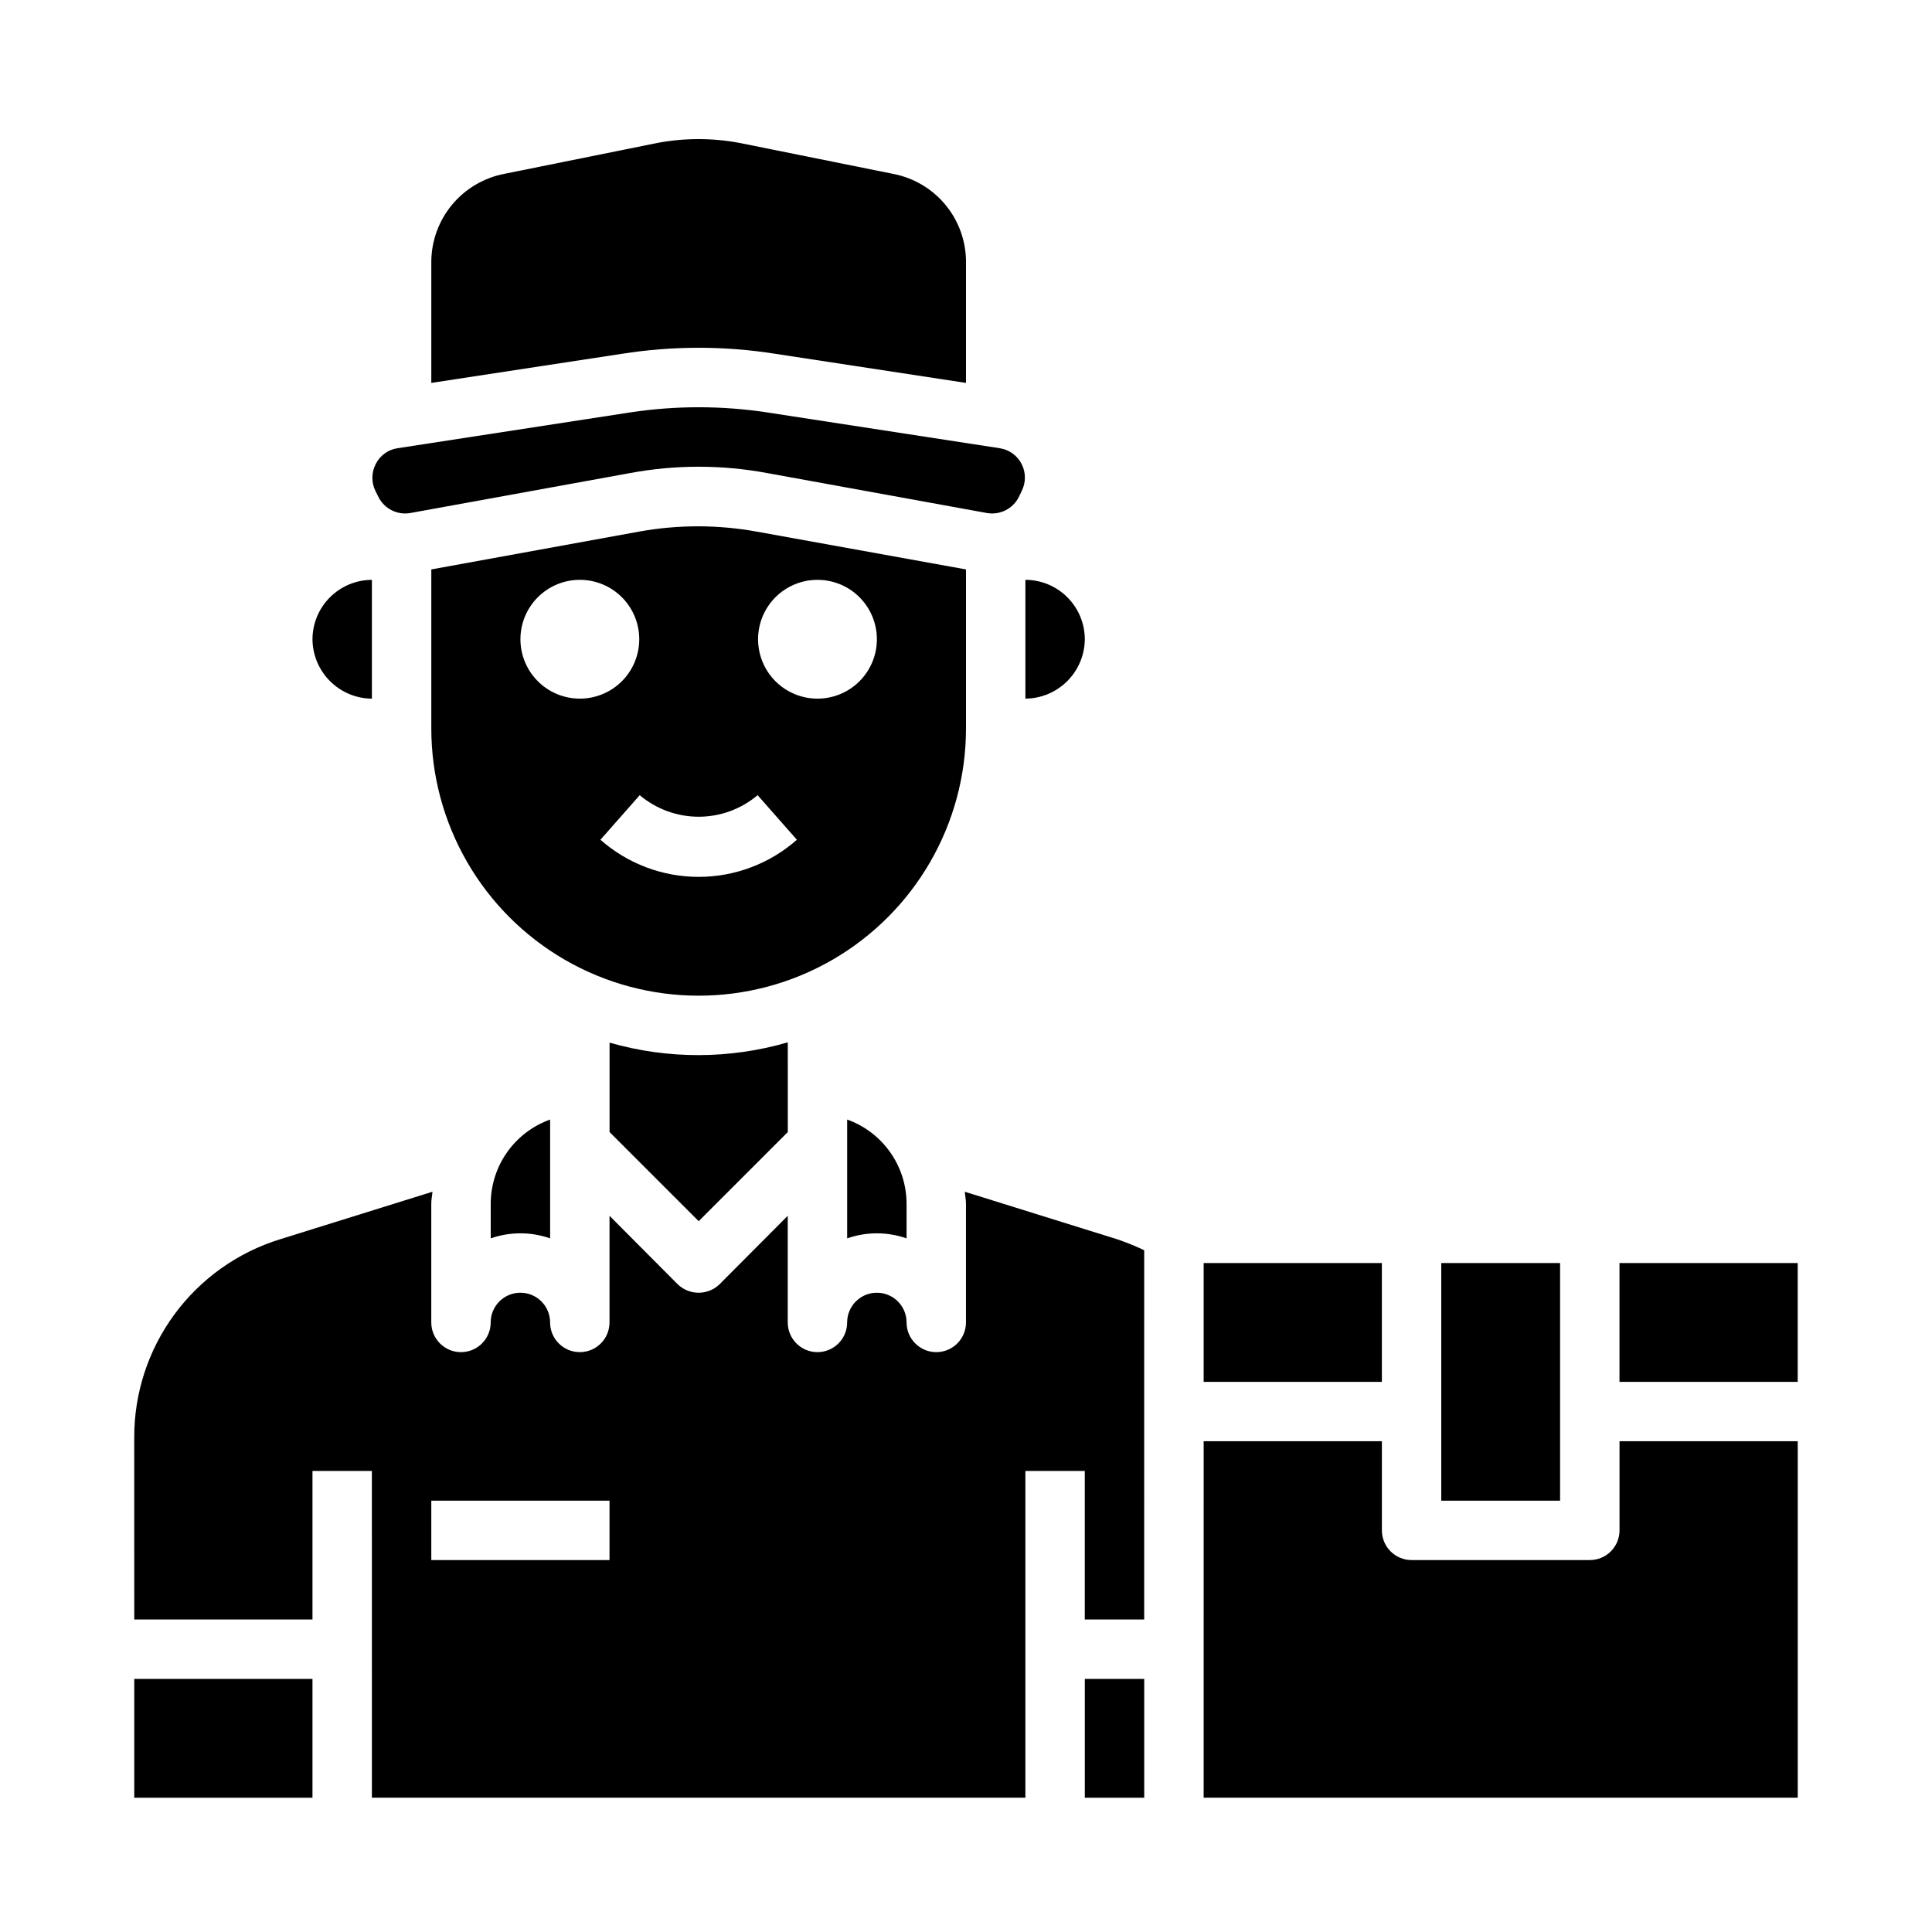
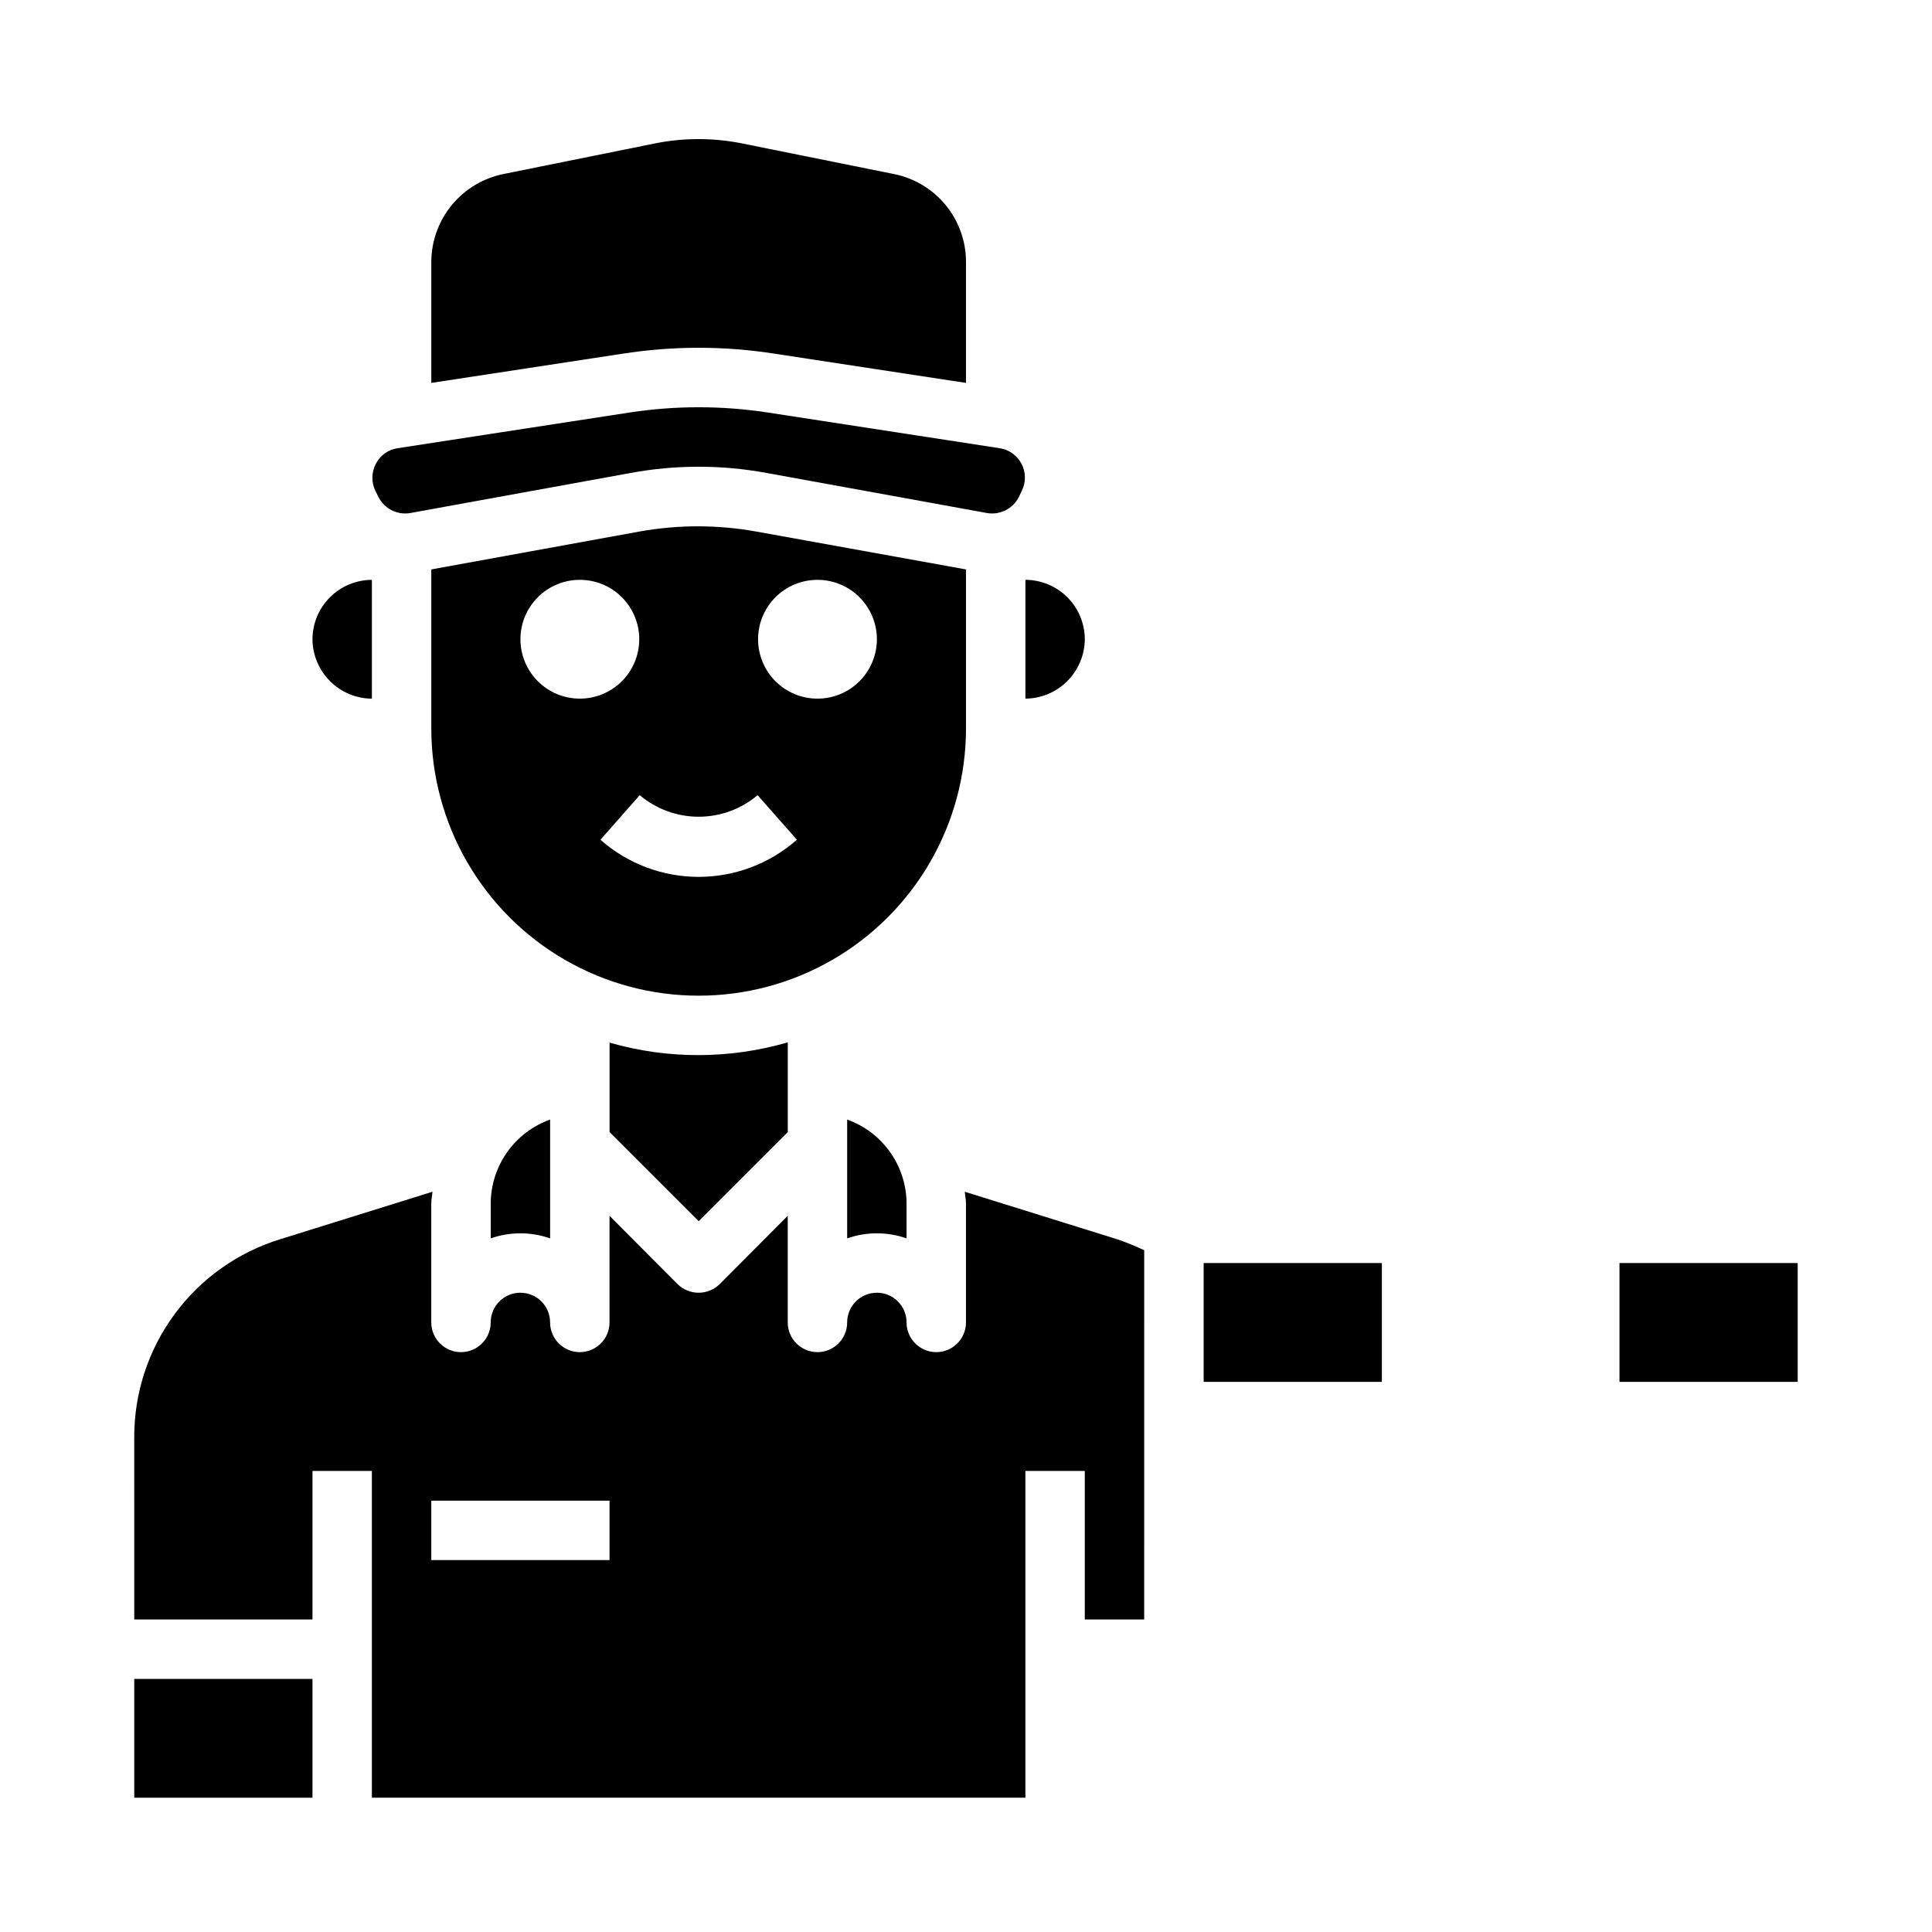
<svg xmlns="http://www.w3.org/2000/svg" fill="#000000" width="800px" height="800px" version="1.1" viewBox="144 144 512 512">
  <g>
    <path d="m289.79 472.18v-31.488c-4.598 1.645-8.574 4.664-11.395 8.652-2.816 3.984-4.336 8.746-4.348 13.629v9.211-0.004c5.094-1.781 10.648-1.781 15.742 0z" />
    <path d="m415.74 297.66v31.488-0.004c4.168-0.027 8.152-1.699 11.098-4.644 2.945-2.945 4.617-6.93 4.648-11.098-0.016-4.172-1.676-8.168-4.625-11.117-2.953-2.953-6.949-4.613-11.121-4.625z" />
    <path d="m226.81 313.41c0.031 4.168 1.699 8.152 4.648 11.098 2.945 2.945 6.93 4.617 11.098 4.644v-31.484c-4.172 0.012-8.168 1.672-11.121 4.625-2.949 2.949-4.609 6.945-4.625 11.117z" />
    <path d="m349.46 237.76 50.539 7.715v-32.199c-0.031-5.461-1.941-10.742-5.414-14.957-3.469-4.215-8.285-7.106-13.637-8.188l-41.016-8.266c-7.152-1.336-14.492-1.336-21.648 0l-40.539 8.188c-5.43 1.023-10.336 3.894-13.883 8.129-3.543 4.234-5.512 9.57-5.562 15.094v32.195l50.539-7.715v0.004c13.457-2.129 27.164-2.129 40.621 0z" />
    <path d="m384.25 472.18v-9.207c-0.012-4.883-1.531-9.645-4.352-13.629-2.816-3.988-6.793-7.008-11.391-8.652v31.488c5.094-1.781 10.645-1.781 15.742 0z" />
    <path d="m400 337.02v-42.117l-55.34-9.996h-0.004c-10.25-1.875-20.754-1.902-31.016-0.078l-55.34 10.074v42.117c0 25.309 13.504 48.699 35.426 61.355 21.922 12.656 48.926 12.656 70.848 0s35.426-36.047 35.426-61.355zm-118.08-23.617c0-4.176 1.66-8.18 4.613-11.133 2.949-2.953 6.957-4.609 11.133-4.609 4.172 0 8.18 1.656 11.133 4.609 2.949 2.953 4.609 6.957 4.609 11.133s-1.66 8.18-4.609 11.133c-2.953 2.953-6.961 4.609-11.133 4.609-4.176 0-8.184-1.656-11.133-4.609-2.953-2.953-4.613-6.957-4.613-11.133zm47.23 62.977c-9.586 0.004-18.844-3.496-26.031-9.84l10.414-11.809c4.371 3.688 9.902 5.711 15.617 5.711 5.719 0 11.25-2.023 15.621-5.711l10.414 11.809c-7.188 6.344-16.445 9.844-26.035 9.84zm31.488-47.23v-0.004c-4.176 0-8.18-1.656-11.133-4.609-2.949-2.953-4.609-6.957-4.609-11.133s1.66-8.18 4.609-11.133c2.953-2.953 6.957-4.609 11.133-4.609s8.184 1.656 11.133 4.609c2.953 2.953 4.613 6.957 4.613 11.133s-1.66 8.18-4.613 11.133c-2.949 2.953-6.957 4.609-11.133 4.609z" />
    <path d="m305.54 420.31v23.695l23.617 23.617 23.617-23.617-0.004-23.773c-15.418 4.484-31.797 4.512-47.23 0.078z" />
-     <path d="m462.98 620.41h157.44v-94.465h-47.23v23.617c0 2.09-0.828 4.09-2.305 5.566-1.477 1.477-3.481 2.305-5.566 2.305h-47.234c-4.348 0-7.871-3.523-7.871-7.871v-23.617h-47.23z" />
    <path d="m462.98 478.72h47.23v31.488h-47.23z" />
    <path d="m573.18 478.72h47.23v31.488h-47.23z" />
-     <path d="m525.95 478.72h31.488v62.977h-31.488z" />
+     <path d="m525.95 478.72h31.488h-31.488z" />
    <path d="m179.58 588.93h47.23v31.488h-47.23z" />
    <path d="m243.58 266.96c-1.168 2.238-1.195 4.898-0.078 7.164l0.789 1.574h-0.004c1.574 3.148 5.039 4.883 8.504 4.25l58.016-10.547c12.121-2.285 24.562-2.285 36.684 0l58.016 10.547c3.465 0.633 6.93-1.102 8.504-4.25l0.789-1.652h-0.004c1.109-2.242 1.082-4.879-0.066-7.102-1.152-2.223-3.289-3.766-5.758-4.156l-61.875-9.523c-11.898-1.785-23.996-1.785-35.895 0l-61.875 9.523c-2.481 0.371-4.625 1.93-5.746 4.172z" />
    <path d="m179.58 573.18h47.23v-39.359h15.742l0.004 86.59h173.18v-86.59h15.742v39.359h15.742l0.004-97.852c-2.328-1.109-4.719-2.082-7.164-2.91l-40.383-12.594c0.078 1.023 0.316 2.047 0.316 3.148v31.488-0.004c0 4.348-3.527 7.875-7.875 7.875s-7.871-3.527-7.871-7.875c0-4.348-3.523-7.871-7.871-7.871-4.348 0-7.871 3.523-7.871 7.871 0 4.348-3.527 7.875-7.875 7.875-4.348 0-7.871-3.527-7.871-7.875v-28.258l-18.027 18.105c-3.102 3.043-8.074 3.043-11.176 0l-18.027-18.105v28.258c0 4.348-3.523 7.875-7.871 7.875-4.348 0-7.875-3.527-7.875-7.875 0-4.348-3.523-7.871-7.871-7.871-4.348 0-7.871 3.523-7.871 7.871 0 4.348-3.523 7.875-7.871 7.875-4.348 0-7.875-3.527-7.875-7.875v-31.484c0-1.102 0.234-2.125 0.316-3.148l-40.383 12.594c-11.227 3.465-21.047 10.445-28.004 19.914-6.961 9.469-10.691 20.922-10.648 32.672zm78.719-31.488h47.23v15.742h-47.23z" />
-     <path d="m431.49 588.93h15.742v31.488h-15.742z" />
  </g>
</svg>